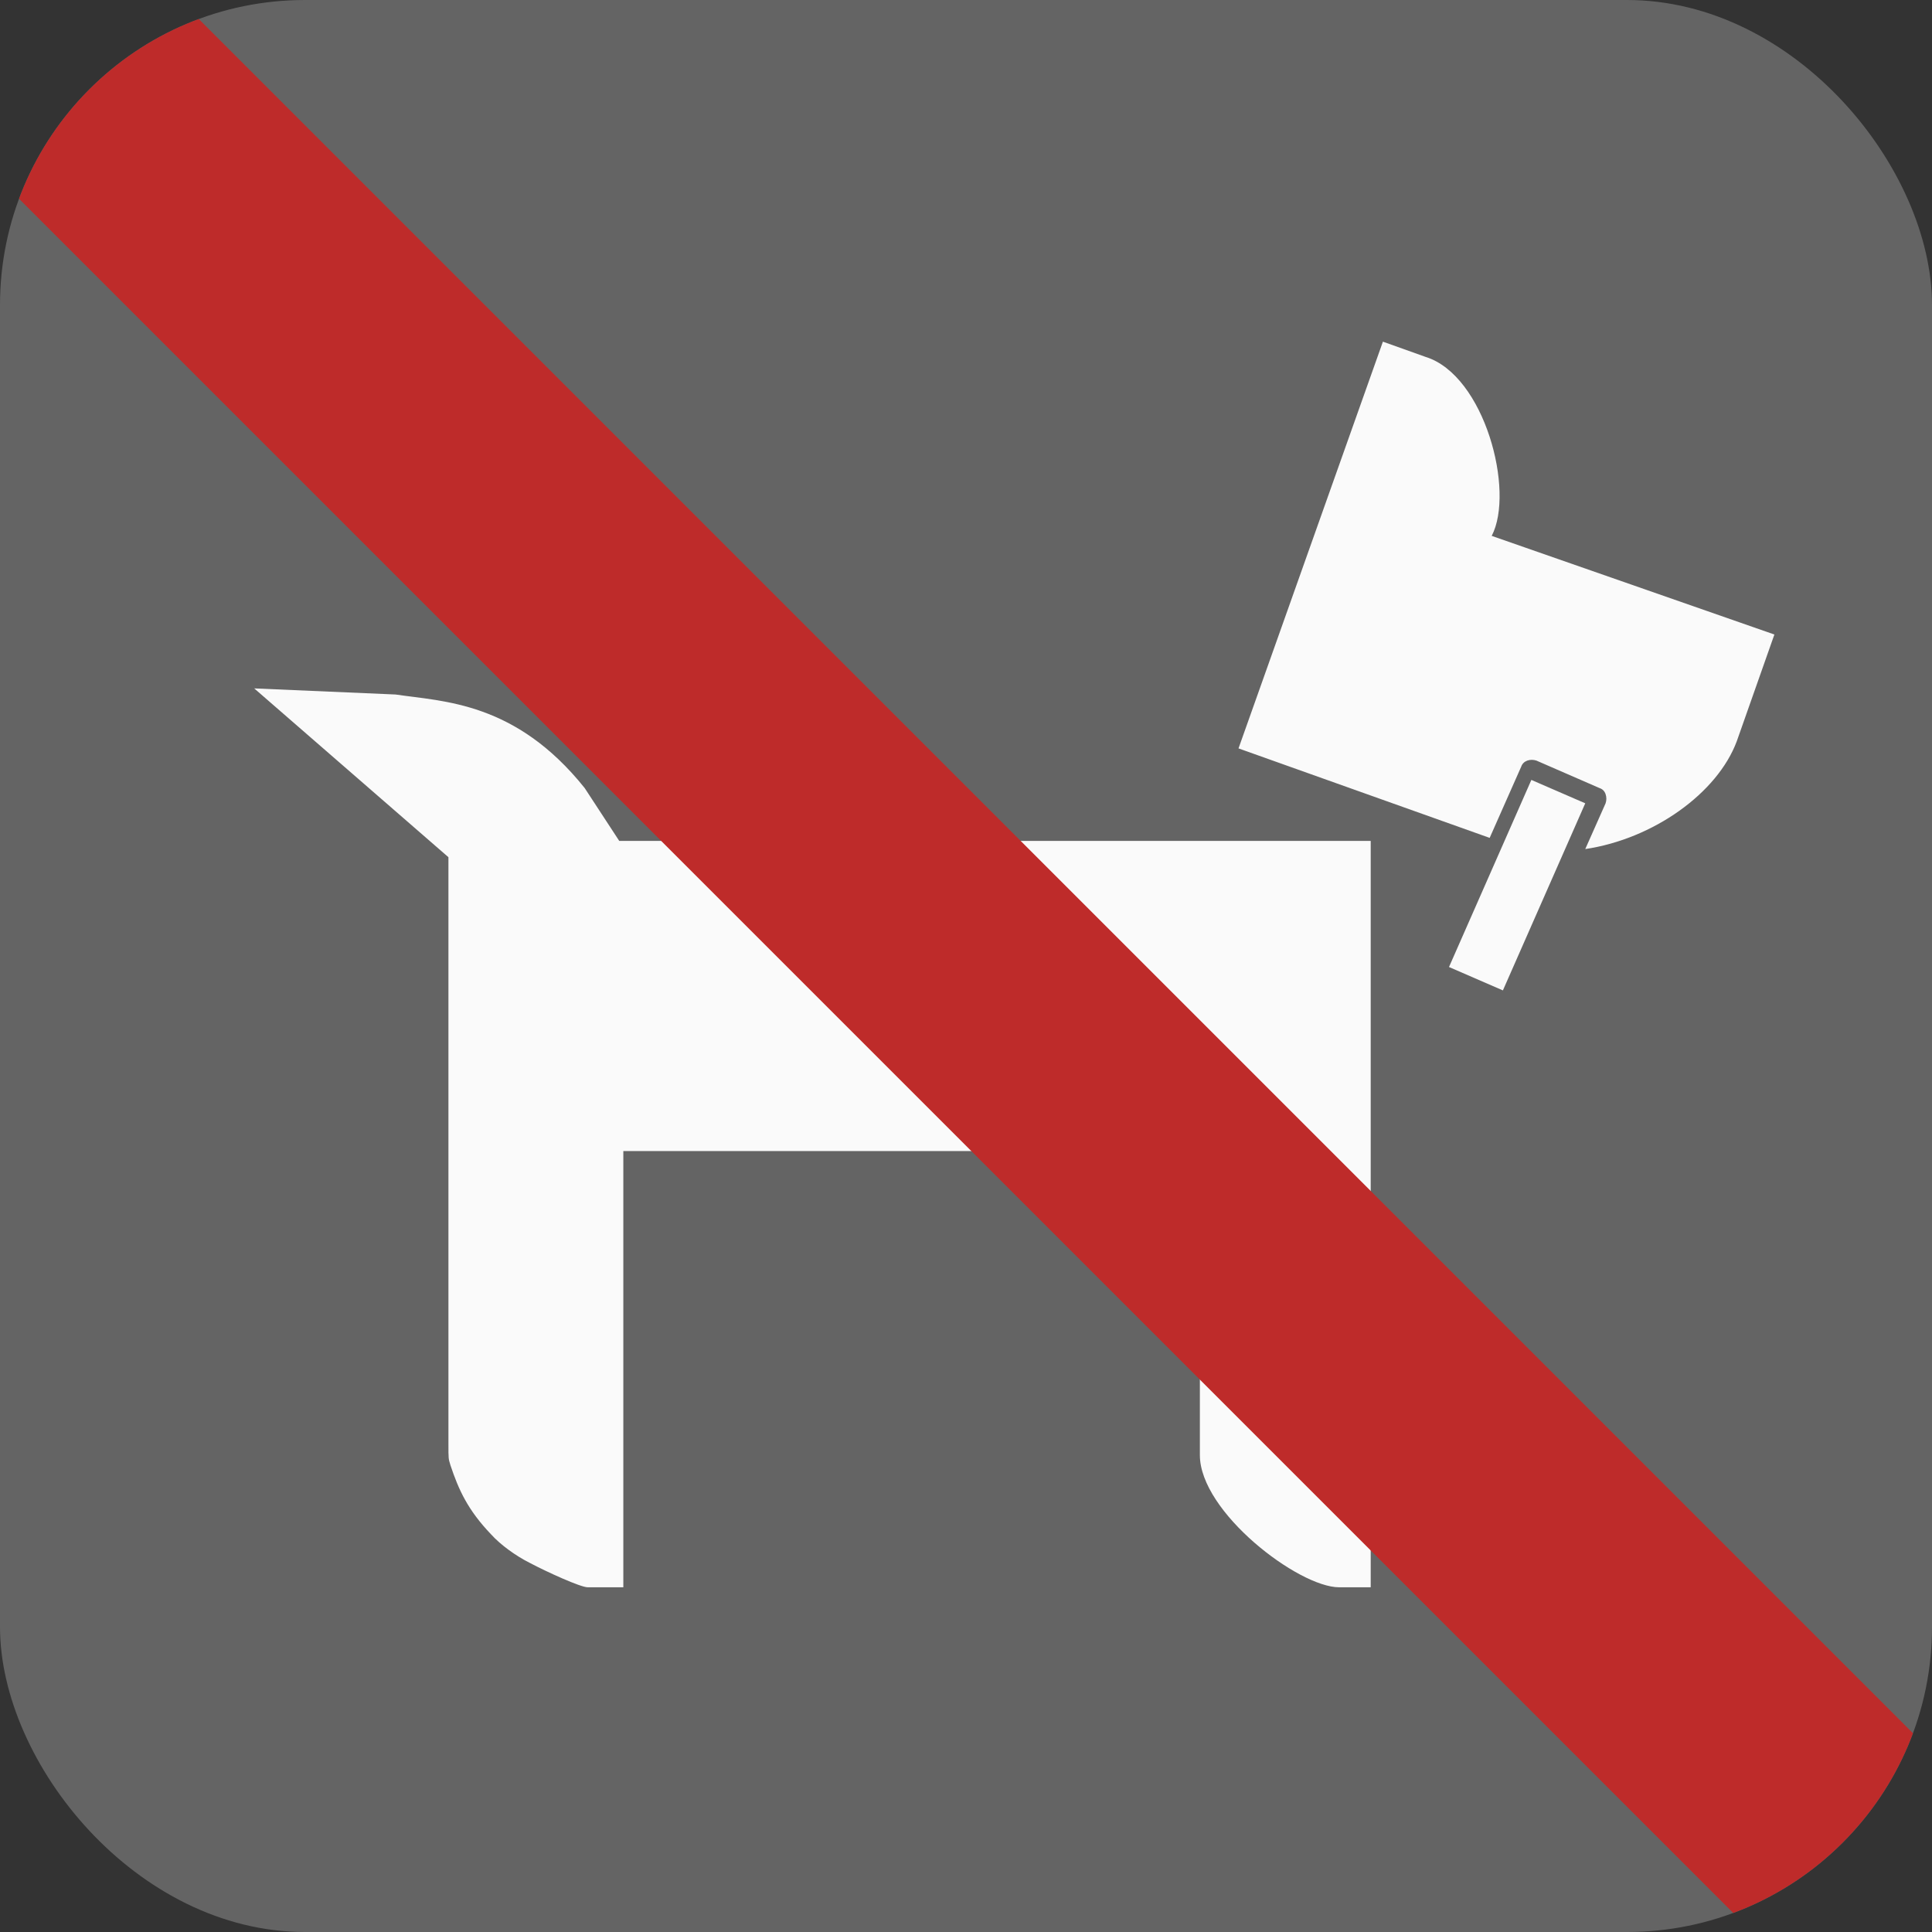
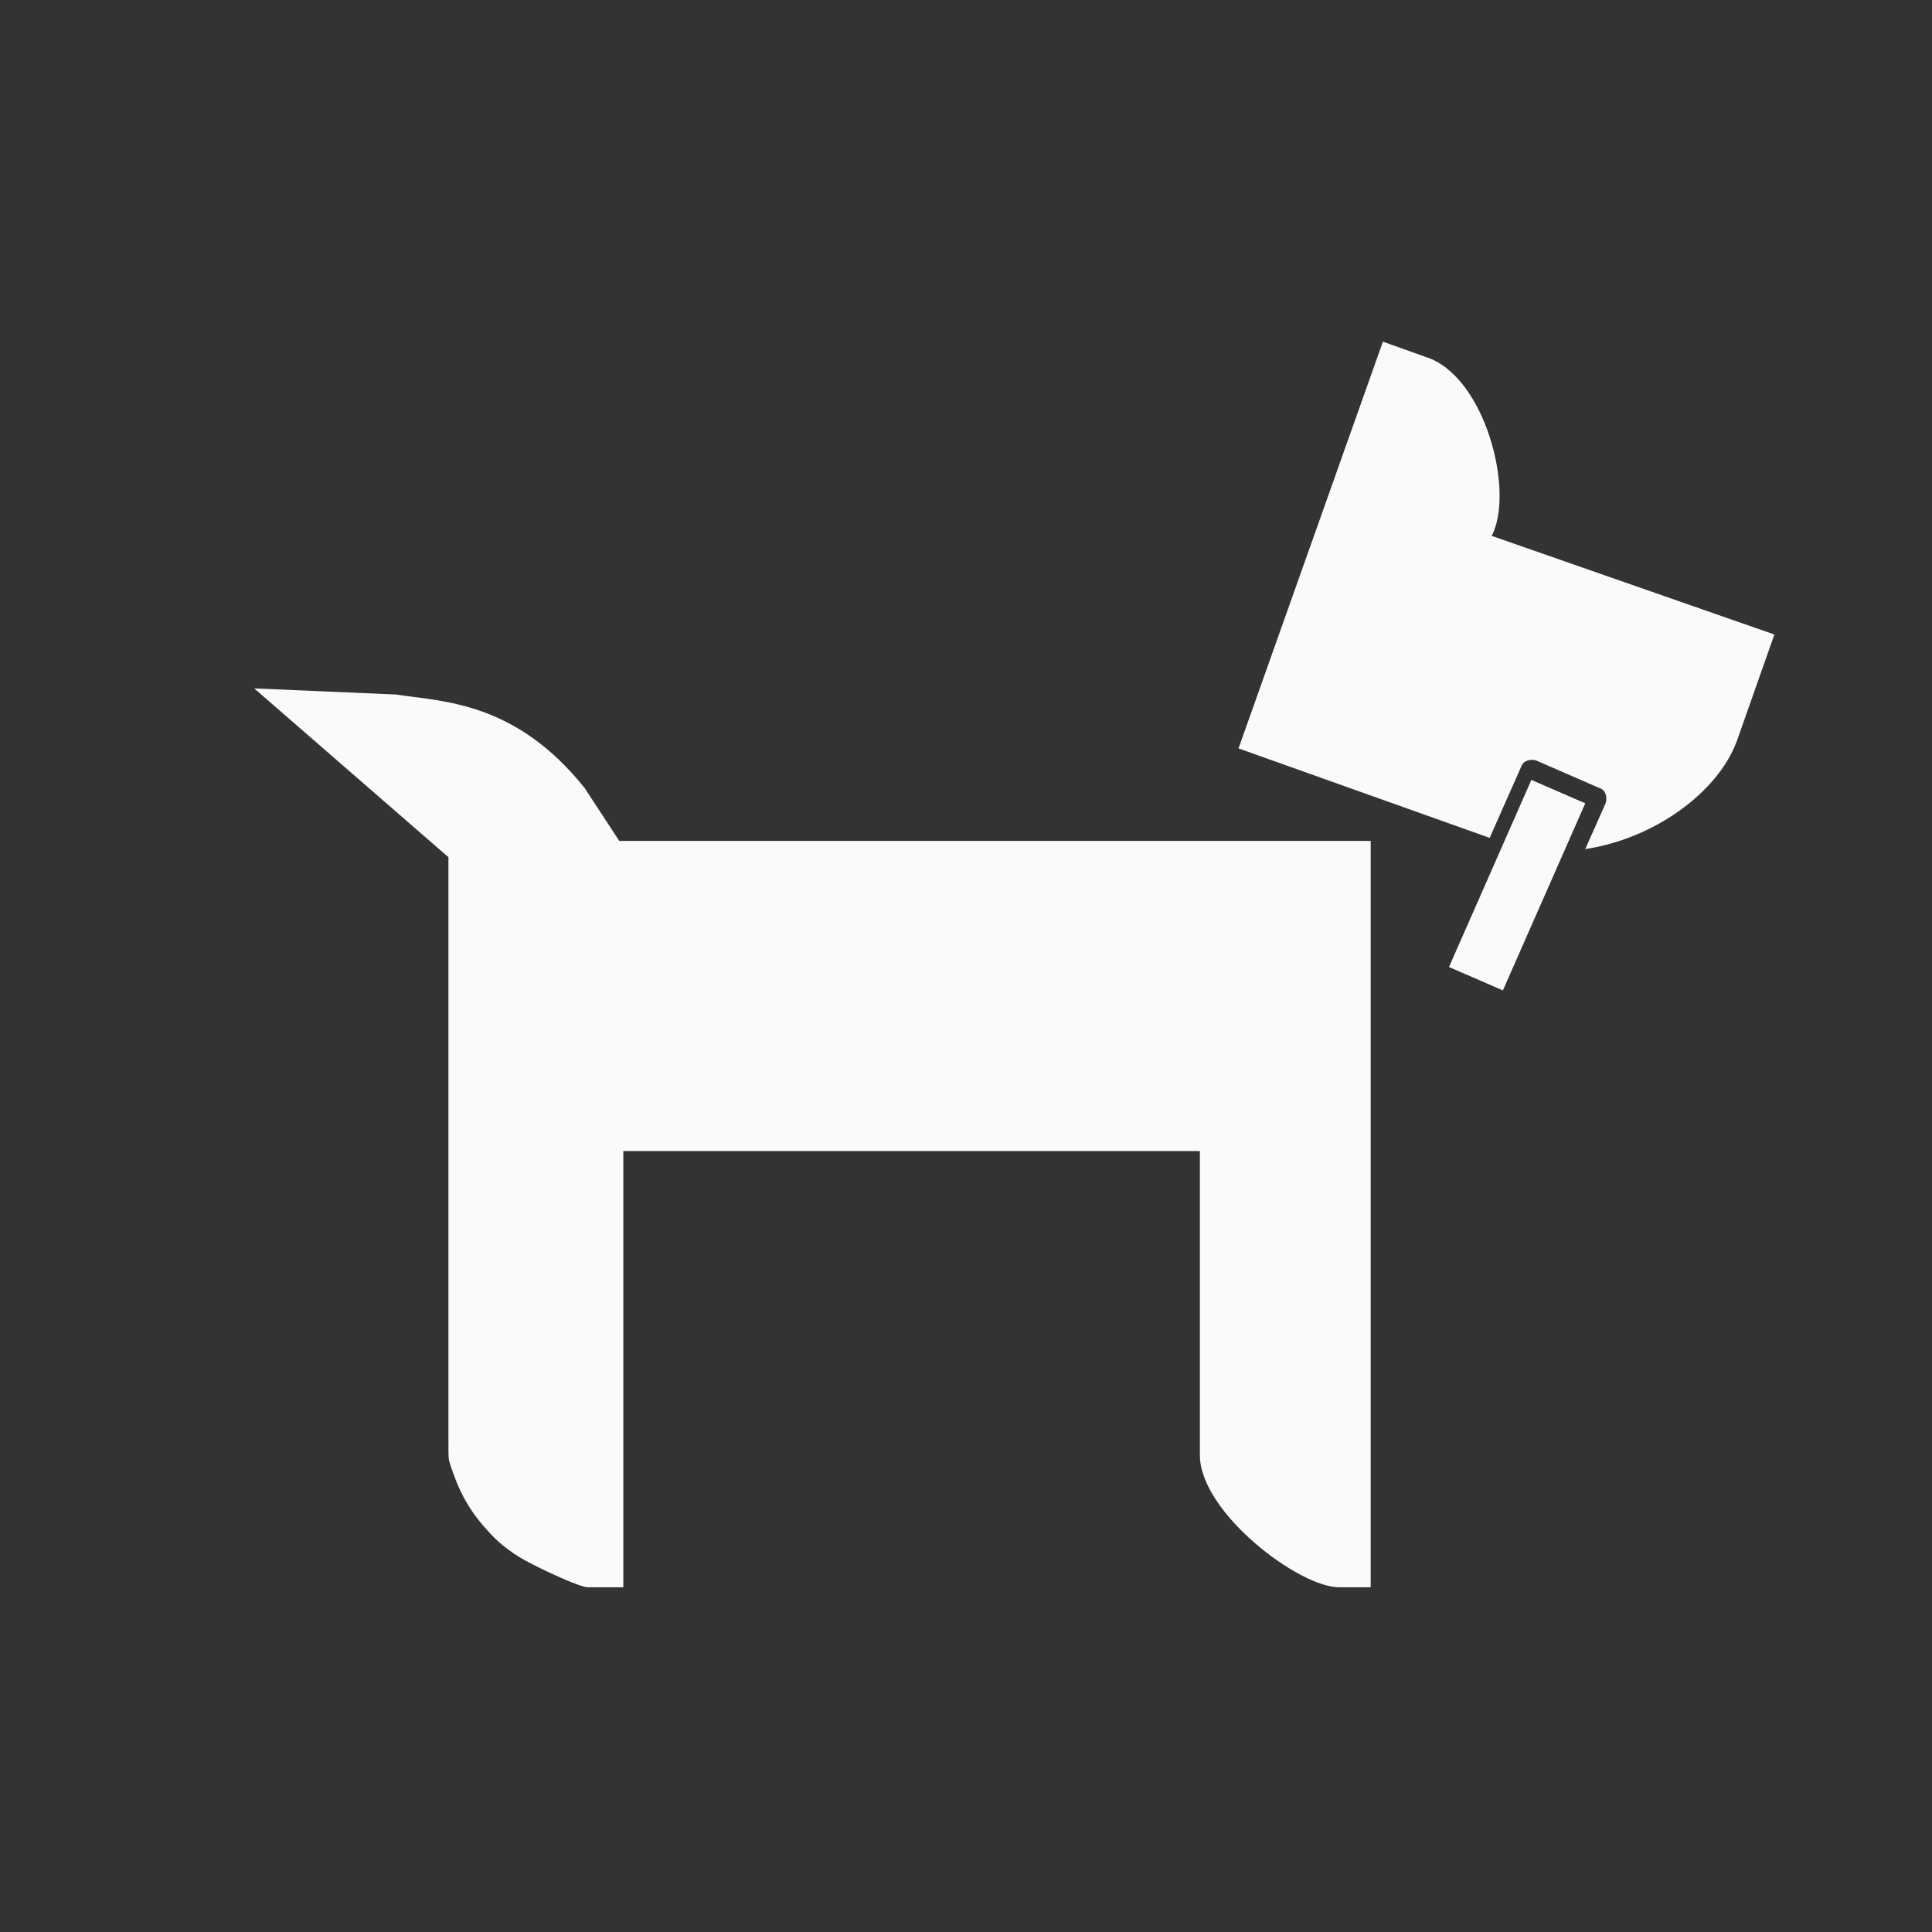
<svg xmlns="http://www.w3.org/2000/svg" version="1.1" id="hundefreierbereich-icon" role="img" aria-labelledby="title desc" viewBox="0 0 19 19" preserveAspectRatio="xMidYMid meet" style="enable-background:new 0 0 19 19;" xml:space="preserve">
  <rect x="0" y="0" width="19" height="19" fill="#333333" stroke="none" />
  <title id="title">Hundefreier Bereich</title>
  <desc id="desc">An diesem Platz gibt es einen hundefreien Bereich.</desc>
  <style type="text/css">

	.icon-hund{fill:#FAFAFA;}
	.background{fill-rule:evenodd;clip-rule:evenodd;fill:#646464;}
    .linie{fill:none;stroke:#BE2B2A;stroke-width:2.5;stroke-miterlimit:10;;}

</style>
  <defs>
    <clipPath role="presentation" id="cut-line">
-       <rect role="presentation" x="0" y="0" rx="3" ry="3" width="19" height="19" />
-     </clipPath>
+       </clipPath>
  </defs>
-   <rect role="presentation" id="background" class="background" x="0" y="0" rx="3" ry="3" width="19" height="19" />
  <path role="presentation" id="icon-hund" class="icon-hund" d="M14.78,9.74l-0.53-0.23l0.81-1.84l0.53,0.23L14.78,9.74z M5.75,7.75  C5.07,6.9,4.36,6.9,3.89,6.83L2.5,6.77l1.91,1.66v5.76c0,0.17,0,0.15,0.02,0.22c0.08,0.24,0.17,0.44,0.4,0.68  c0.09,0.1,0.24,0.21,0.38,0.28c0.17,0.09,0.5,0.24,0.57,0.24h0.35v-4.29h5.67v2.99c0,0.56,0.97,1.3,1.37,1.3h0.31V8.27H6.09  L5.75,7.75z M14.67,5.27c0.23-0.44-0.07-1.58-0.65-1.76L13.6,3.36l-1.42,4l2.47,0.88l0.31-0.7c0.02-0.06,0.09-0.08,0.15-0.06  l0.62,0.27c0.03,0.01,0.05,0.03,0.06,0.06c0.01,0.03,0.01,0.06,0,0.09l-0.2,0.45c0.67-0.1,1.3-0.55,1.49-1.06l0.37-1.05L14.67,5.27z  " />
-   <line class="linie" x1="0" y1="0" x2="19" y2="19" clip-path="url(#cut-line)" />
</svg>